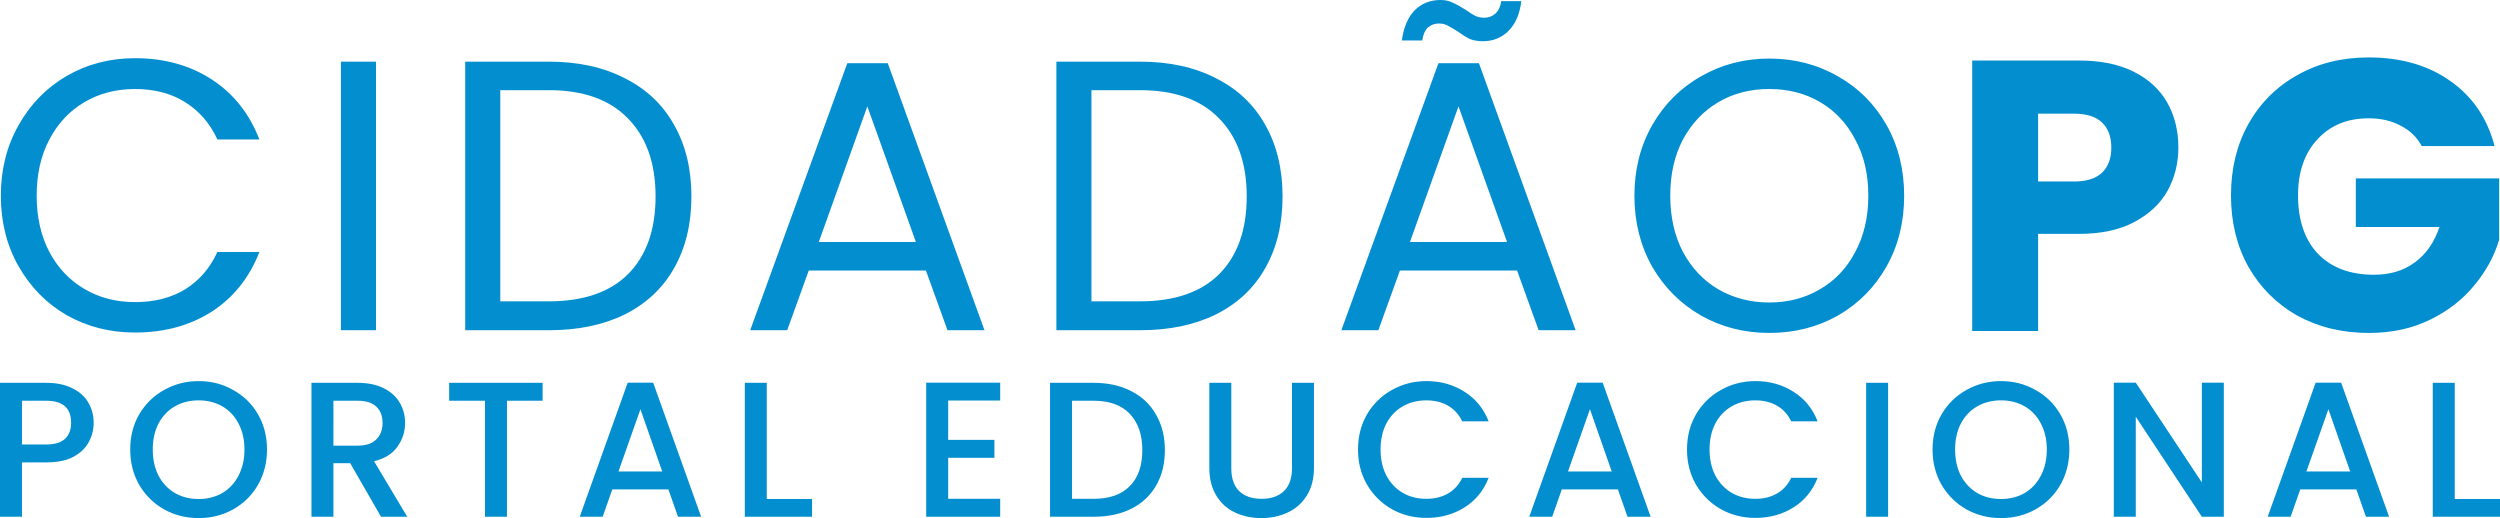
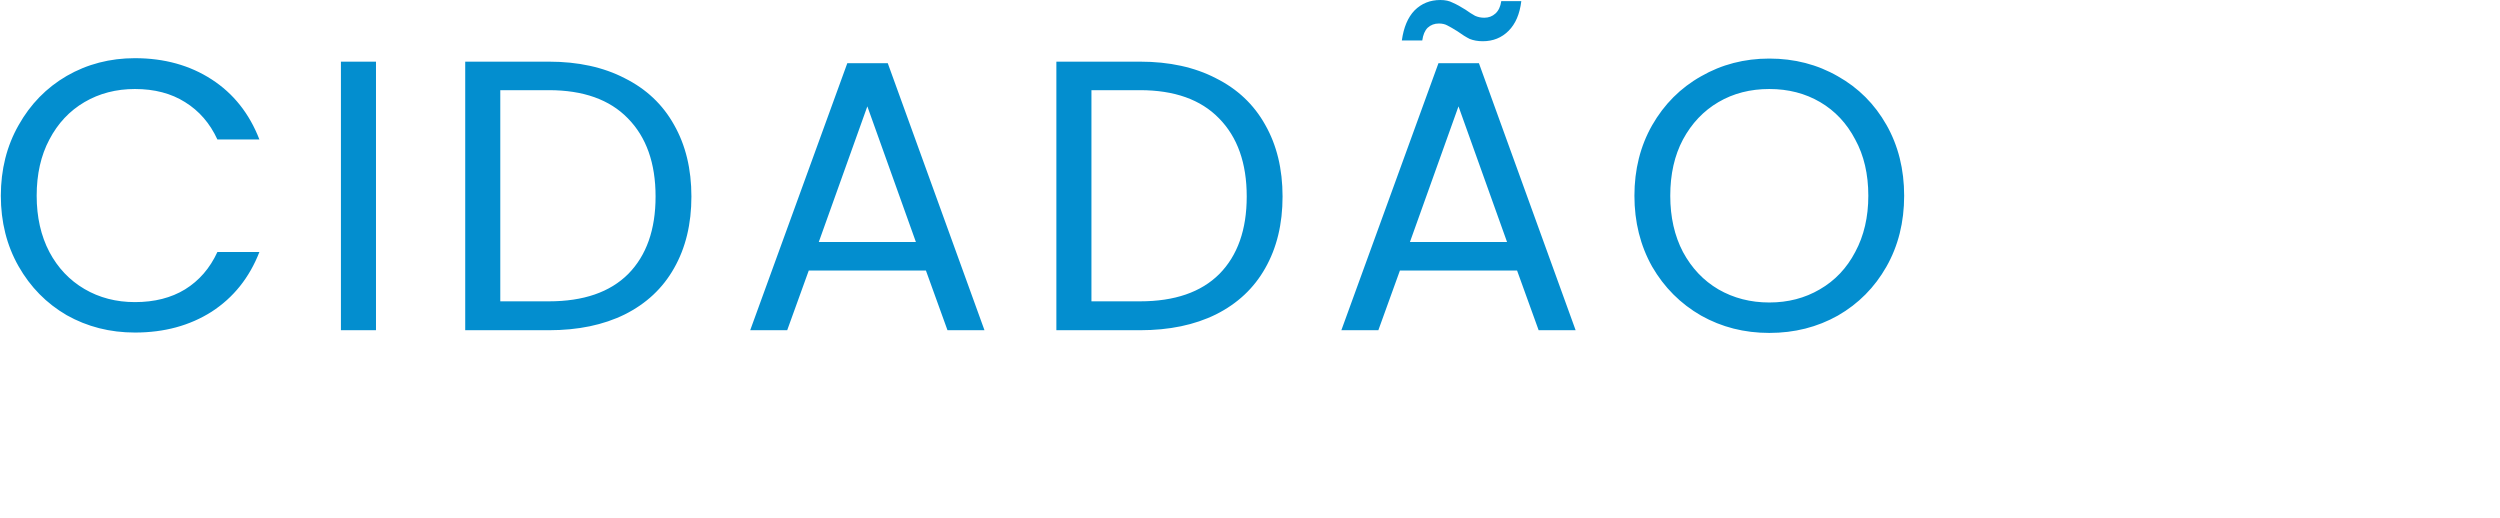
<svg xmlns="http://www.w3.org/2000/svg" xmlns:ns1="http://sodipodi.sourceforge.net/DTD/sodipodi-0.dtd" xmlns:ns2="http://www.inkscape.org/namespaces/inkscape" version="1.1" id="svg1" width="207.612" height="43.024" viewBox="0 0 207.612 43.024" ns1:docname="logo-cidadao-pg-azul.svg" ns2:export-filename="\\wsl.localhost\Debian\var\www\html\cdn\img\logo-cidadao-pg-azul.svg" ns2:export-xdpi="96" ns2:export-ydpi="96">
  <defs id="defs1" />
  <ns1:namedview id="namedview1" pagecolor="#ffffff" bordercolor="#000000" borderopacity="0.25" ns2:showpageshadow="2" ns2:pageopacity="0.0" ns2:pagecheckerboard="0" ns2:deskcolor="#d1d1d1" />
  <g ns2:groupmode="layer" ns2:label="Image" id="g1" transform="translate(-930.396,-37.705)">
    <g id="g6" style="fill:#038ecf;fill-opacity:1" transform="translate(-232.944,-16.744)" ns2:export-filename="g6.png" ns2:export-xdpi="96" ns2:export-ydpi="96">
      <g id="g5" transform="translate(0.069)" style="fill:#038ecf;fill-opacity:1">
        <path style="font-size:32px;font-family:Poppins;-inkscape-font-specification:Poppins;font-variant-caps:all-small-caps;letter-spacing:2.45px;stroke-width:20;paint-order:stroke fill markers" d="m 1163.341,70.705 q 0,-3.264 1.472,-5.856 1.472,-2.624 4,-4.096 2.56,-1.472 5.664,-1.472 3.648,0 6.368,1.76 2.72,1.76 3.968,4.992 h -3.488 q -0.928,-2.016 -2.688,-3.104 -1.728,-1.088 -4.16,-1.088 -2.336,0 -4.192,1.088 -1.856,1.088 -2.912,3.104 -1.056,1.984 -1.056,4.672 0,2.656 1.056,4.672 1.056,1.984 2.912,3.072 1.856,1.088 4.192,1.088 2.432,0 4.16,-1.056 1.76,-1.088 2.688,-3.104 h 3.488 q -1.248,3.2 -3.968,4.96 -2.72,1.728 -6.368,1.728 -3.104,0 -5.664,-1.44 -2.528,-1.472 -4,-4.064 -1.472,-2.592 -1.472,-5.856 z m 31.154,-11.136 v 22.304 h -2.912 v -22.304 z m 14.354,0 q 3.648,0 6.304,1.376 2.688,1.344 4.096,3.872 1.44,2.528 1.44,5.952 0,3.424 -1.44,5.952 -1.408,2.496 -4.096,3.84 -2.656,1.312 -6.304,1.312 h -6.944 v -22.304 z m 0,19.904 q 4.32,0 6.592,-2.272 2.272,-2.304 2.272,-6.432 0,-4.16 -2.304,-6.496 -2.272,-2.336 -6.56,-2.336 h -4.032 v 17.536 z m 31.314,-2.56 h -9.728 l -1.792,4.96 h -3.072 l 8.064,-22.176 h 3.36 l 8.032,22.176 h -3.072 z m -0.832,-2.368 -4.032,-11.264 -4.032,11.264 z m 18.61,-14.976 q 3.648,0 6.304,1.376 2.688,1.344 4.096,3.872 1.44,2.528 1.44,5.952 0,3.424 -1.44,5.952 -1.408,2.496 -4.096,3.84 -2.656,1.312 -6.304,1.312 h -6.944 v -22.304 z m 0,19.904 q 4.32,0 6.592,-2.272 2.272,-2.304 2.272,-6.432 0,-4.16 -2.304,-6.496 -2.272,-2.336 -6.56,-2.336 h -4.032 v 17.536 z m 31.314,-2.56 h -9.728 l -1.792,4.96 h -3.072 l 8.064,-22.176 h 3.36 l 8.032,22.176 h -3.072 z m -0.832,-2.368 -4.032,-11.264 -4.032,11.264 z m -8.736,-16.736 q 0.224,-1.632 1.056,-2.496 0.864,-0.864 2.144,-0.864 0.608,0 1.024,0.224 0.448,0.192 1.056,0.576 0.448,0.32 0.8,0.512 0.352,0.16 0.768,0.16 0.544,0 0.928,-0.352 0.384,-0.352 0.48,-1.024 h 1.664 q -0.192,1.6 -1.056,2.464 -0.864,0.864 -2.144,0.864 -0.608,0 -1.088,-0.192 -0.448,-0.224 -1.024,-0.64 -0.512,-0.32 -0.832,-0.48 -0.288,-0.16 -0.704,-0.16 -0.544,0 -0.928,0.352 -0.352,0.352 -0.448,1.056 z m 30.514,24.288 q -3.104,0 -5.664,-1.44 -2.56,-1.472 -4.064,-4.064 -1.472,-2.624 -1.472,-5.888 0,-3.264 1.472,-5.856 1.504,-2.624 4.064,-4.064 2.56,-1.472 5.664,-1.472 3.136,0 5.696,1.472 2.56,1.44 4.032,4.032 1.472,2.592 1.472,5.888 0,3.296 -1.472,5.888 -1.472,2.592 -4.032,4.064 -2.56,1.44 -5.696,1.44 z m 0,-2.528 q 2.336,0 4.192,-1.088 1.888,-1.088 2.944,-3.104 1.088,-2.016 1.088,-4.672 0,-2.688 -1.088,-4.672 -1.056,-2.016 -2.912,-3.104 -1.856,-1.088 -4.224,-1.088 -2.368,0 -4.224,1.088 -1.856,1.088 -2.944,3.104 -1.056,1.984 -1.056,4.672 0,2.656 1.056,4.672 1.088,2.016 2.944,3.104 1.888,1.088 4.224,1.088 z" id="text4" aria-label="CIDADÃO" />
-         <path style="font-weight:bold;font-size:32px;font-family:Poppins;-inkscape-font-specification:'Poppins Bold';font-variant-caps:all-small-caps;letter-spacing:2.45px;stroke-width:20;paint-order:stroke fill markers" d="m 1344.173,66.705 q 0,1.952 -0.896,3.584 -0.896,1.6 -2.752,2.592 -1.856,0.992 -4.608,0.992 h -3.392 v 8.064 h -5.472 v -22.464 h 8.864 q 2.688,0 4.544,0.928 1.856,0.928 2.784,2.56 0.928,1.632 0.928,3.744 z m -8.672,2.816 q 1.568,0 2.336,-0.736 0.768,-0.736 0.768,-2.08 0,-1.344 -0.768,-2.08 -0.768,-0.736 -2.336,-0.736 h -2.976 v 5.632 z m 28.882,-2.944 q -0.608,-1.12 -1.76,-1.696 -1.12,-0.608 -2.656,-0.608 -2.656,0 -4.256,1.76 -1.6,1.728 -1.6,4.64 0,3.104 1.664,4.864 1.696,1.728 4.64,1.728 2.016,0 3.392,-1.024 1.408,-1.024 2.048,-2.944 h -6.944 v -4.032 h 11.904 v 5.088 q -0.608,2.048 -2.08,3.808 -1.44,1.76 -3.68,2.848 -2.24,1.088 -5.056,1.088 -3.328,0 -5.952,-1.44 -2.592,-1.472 -4.064,-4.064 -1.44,-2.592 -1.44,-5.92 0,-3.328 1.44,-5.92 1.472,-2.624 4.064,-4.064 2.592,-1.472 5.92,-1.472 4.032,0 6.784,1.952 2.784,1.952 3.68,5.408 z" id="text5" aria-label="PG" />
      </g>
-       <path style="font-weight:500;font-size:16px;font-family:Poppins;-inkscape-font-specification:'Poppins Medium';font-variant-caps:all-small-caps;letter-spacing:1.9px;stroke-width:20;paint-order:stroke fill markers" d="m 1171.117,89.553 q 0,0.848 -0.4,1.6 -0.4,0.752 -1.28,1.232 -0.88,0.464 -2.256,0.464 h -2.016 v 4.512 h -1.824 v -11.12 h 3.84 q 1.28,0 2.16,0.448 0.896,0.432 1.328,1.184 0.448,0.752 0.448,1.68 z m -3.936,1.808 q 1.04,0 1.552,-0.464 0.512,-0.48 0.512,-1.344 0,-1.824 -2.064,-1.824 h -2.016 v 3.632 z m 12.652,6.112 q -1.552,0 -2.864,-0.72 -1.296,-0.736 -2.064,-2.032 -0.752,-1.312 -0.752,-2.944 0,-1.632 0.752,-2.928 0.768,-1.296 2.064,-2.016 1.312,-0.736 2.864,-0.736 1.568,0 2.864,0.736 1.312,0.72 2.064,2.016 0.752,1.296 0.752,2.928 0,1.632 -0.752,2.944 -0.752,1.296 -2.064,2.032 -1.296,0.72 -2.864,0.72 z m 0,-1.584 q 1.104,0 1.968,-0.496 0.864,-0.512 1.344,-1.44 0.496,-0.944 0.496,-2.176 0,-1.232 -0.496,-2.16 -0.48,-0.928 -1.344,-1.424 -0.864,-0.496 -1.968,-0.496 -1.104,0 -1.968,0.496 -0.864,0.496 -1.36,1.424 -0.48,0.928 -0.48,2.16 0,1.232 0.48,2.176 0.496,0.928 1.36,1.44 0.864,0.496 1.968,0.496 z m 15.148,1.472 -2.56,-4.448 h -1.392 v 4.448 h -1.824 v -11.12 h 3.84 q 1.28,0 2.16,0.448 0.896,0.448 1.328,1.2 0.448,0.752 0.448,1.68 0,1.088 -0.64,1.984 -0.624,0.88 -1.936,1.2 l 2.752,4.608 z m -3.952,-5.904 h 2.016 q 1.024,0 1.536,-0.512 0.528,-0.512 0.528,-1.376 0,-0.864 -0.512,-1.344 -0.512,-0.496 -1.552,-0.496 h -2.016 z m 17.372,-5.216 v 1.488 h -2.96 v 9.632 h -1.824 v -9.632 h -2.976 v -1.488 z m 10.444,8.848 h -4.656 l -0.8,2.272 h -1.904 l 3.984,-11.136 h 2.112 l 3.984,11.136 h -1.92 z m -0.512,-1.488 -1.808,-5.168 -1.824,5.168 z m 8.684,2.288 h 3.76 v 1.472 h -5.584 v -11.12 h 1.824 z m 15.064,-8.176 v 3.264 h 3.84 v 1.488 h -3.84 v 3.408 h 4.32 v 1.488 h -6.144 v -11.136 h 6.144 v 1.488 z m 12.092,-1.472 q 1.776,0 3.104,0.688 1.344,0.672 2.064,1.952 0.736,1.264 0.736,2.96 0,1.696 -0.736,2.944 -0.72,1.248 -2.064,1.92 -1.328,0.656 -3.104,0.656 h -3.632 v -11.12 z m 0,9.632 q 1.952,0 2.992,-1.056 1.04,-1.056 1.04,-2.976 0,-1.936 -1.04,-3.024 -1.04,-1.088 -2.992,-1.088 h -1.808 v 8.144 z m 11.42,-9.632 v 7.088 q 0,1.264 0.656,1.904 0.672,0.64 1.856,0.64 1.2,0 1.856,-0.64 0.672,-0.64 0.672,-1.904 v -7.088 h 1.824 v 7.056 q 0,1.36 -0.592,2.304 -0.592,0.944 -1.584,1.408 -0.992,0.464 -2.192,0.464 -1.2,0 -2.192,-0.464 -0.976,-0.464 -1.552,-1.408 -0.576,-0.944 -0.576,-2.304 v -7.056 z m 10.524,5.536 q 0,-1.632 0.752,-2.928 0.768,-1.296 2.064,-2.016 1.312,-0.736 2.864,-0.736 1.776,0 3.152,0.88 1.392,0.864 2.016,2.464 h -2.192 q -0.432,-0.88 -1.2,-1.312 -0.768,-0.432 -1.776,-0.432 -1.104,0 -1.968,0.496 -0.864,0.496 -1.36,1.424 -0.48,0.928 -0.48,2.16 0,1.232 0.48,2.16 0.496,0.928 1.36,1.44 0.864,0.496 1.968,0.496 1.008,0 1.776,-0.432 0.768,-0.432 1.2,-1.312 h 2.192 q -0.624,1.6 -2.016,2.464 -1.376,0.864 -3.152,0.864 -1.568,0 -2.864,-0.72 -1.296,-0.736 -2.064,-2.032 -0.752,-1.296 -0.752,-2.928 z m 21.58,3.312 h -4.656 l -0.8,2.272 h -1.904 l 3.984,-11.136 h 2.112 l 3.984,11.136 h -1.92 z m -0.512,-1.488 -1.808,-5.168 -1.824,5.168 z m 6.252,-1.824 q 0,-1.632 0.752,-2.928 0.768,-1.296 2.064,-2.016 1.312,-0.736 2.864,-0.736 1.776,0 3.152,0.88 1.392,0.864 2.016,2.464 h -2.192 q -0.432,-0.88 -1.2,-1.312 -0.768,-0.432 -1.776,-0.432 -1.104,0 -1.968,0.496 -0.864,0.496 -1.36,1.424 -0.48,0.928 -0.48,2.16 0,1.232 0.48,2.16 0.496,0.928 1.36,1.44 0.864,0.496 1.968,0.496 1.008,0 1.776,-0.432 0.768,-0.432 1.2,-1.312 h 2.192 q -0.624,1.6 -2.016,2.464 -1.376,0.864 -3.152,0.864 -1.568,0 -2.864,-0.72 -1.296,-0.736 -2.064,-2.032 -0.752,-1.296 -0.752,-2.928 z m 16.7,-5.536 v 11.12 h -1.824 v -11.12 z m 9.372,11.232 q -1.552,0 -2.864,-0.72 -1.296,-0.736 -2.064,-2.032 -0.752,-1.312 -0.752,-2.944 0,-1.632 0.752,-2.928 0.768,-1.296 2.064,-2.016 1.312,-0.736 2.864,-0.736 1.568,0 2.864,0.736 1.312,0.72 2.064,2.016 0.752,1.296 0.752,2.928 0,1.632 -0.752,2.944 -0.752,1.296 -2.064,2.032 -1.296,0.72 -2.864,0.72 z m 0,-1.584 q 1.104,0 1.968,-0.496 0.864,-0.512 1.344,-1.44 0.496,-0.944 0.496,-2.176 0,-1.232 -0.496,-2.16 -0.48,-0.928 -1.344,-1.424 -0.864,-0.496 -1.968,-0.496 -1.104,0 -1.968,0.496 -0.864,0.496 -1.36,1.424 -0.48,0.928 -0.48,2.16 0,1.232 0.48,2.176 0.496,0.928 1.36,1.44 0.864,0.496 1.968,0.496 z m 18.508,1.472 h -1.824 l -5.488,-8.304 v 8.304 h -1.824 v -11.136 h 1.824 l 5.488,8.288 v -8.288 h 1.824 z m 11.004,-2.272 h -4.656 l -0.8,2.272 h -1.904 l 3.984,-11.136 h 2.112 l 3.984,11.136 h -1.92 z m -0.512,-1.488 -1.808,-5.168 -1.824,5.168 z m 8.684,2.288 h 3.76 v 1.472 h -5.584 v -11.12 h 1.824 z" id="text6" aria-label="PORTAL EDUCACIONAL" />
    </g>
  </g>
</svg>